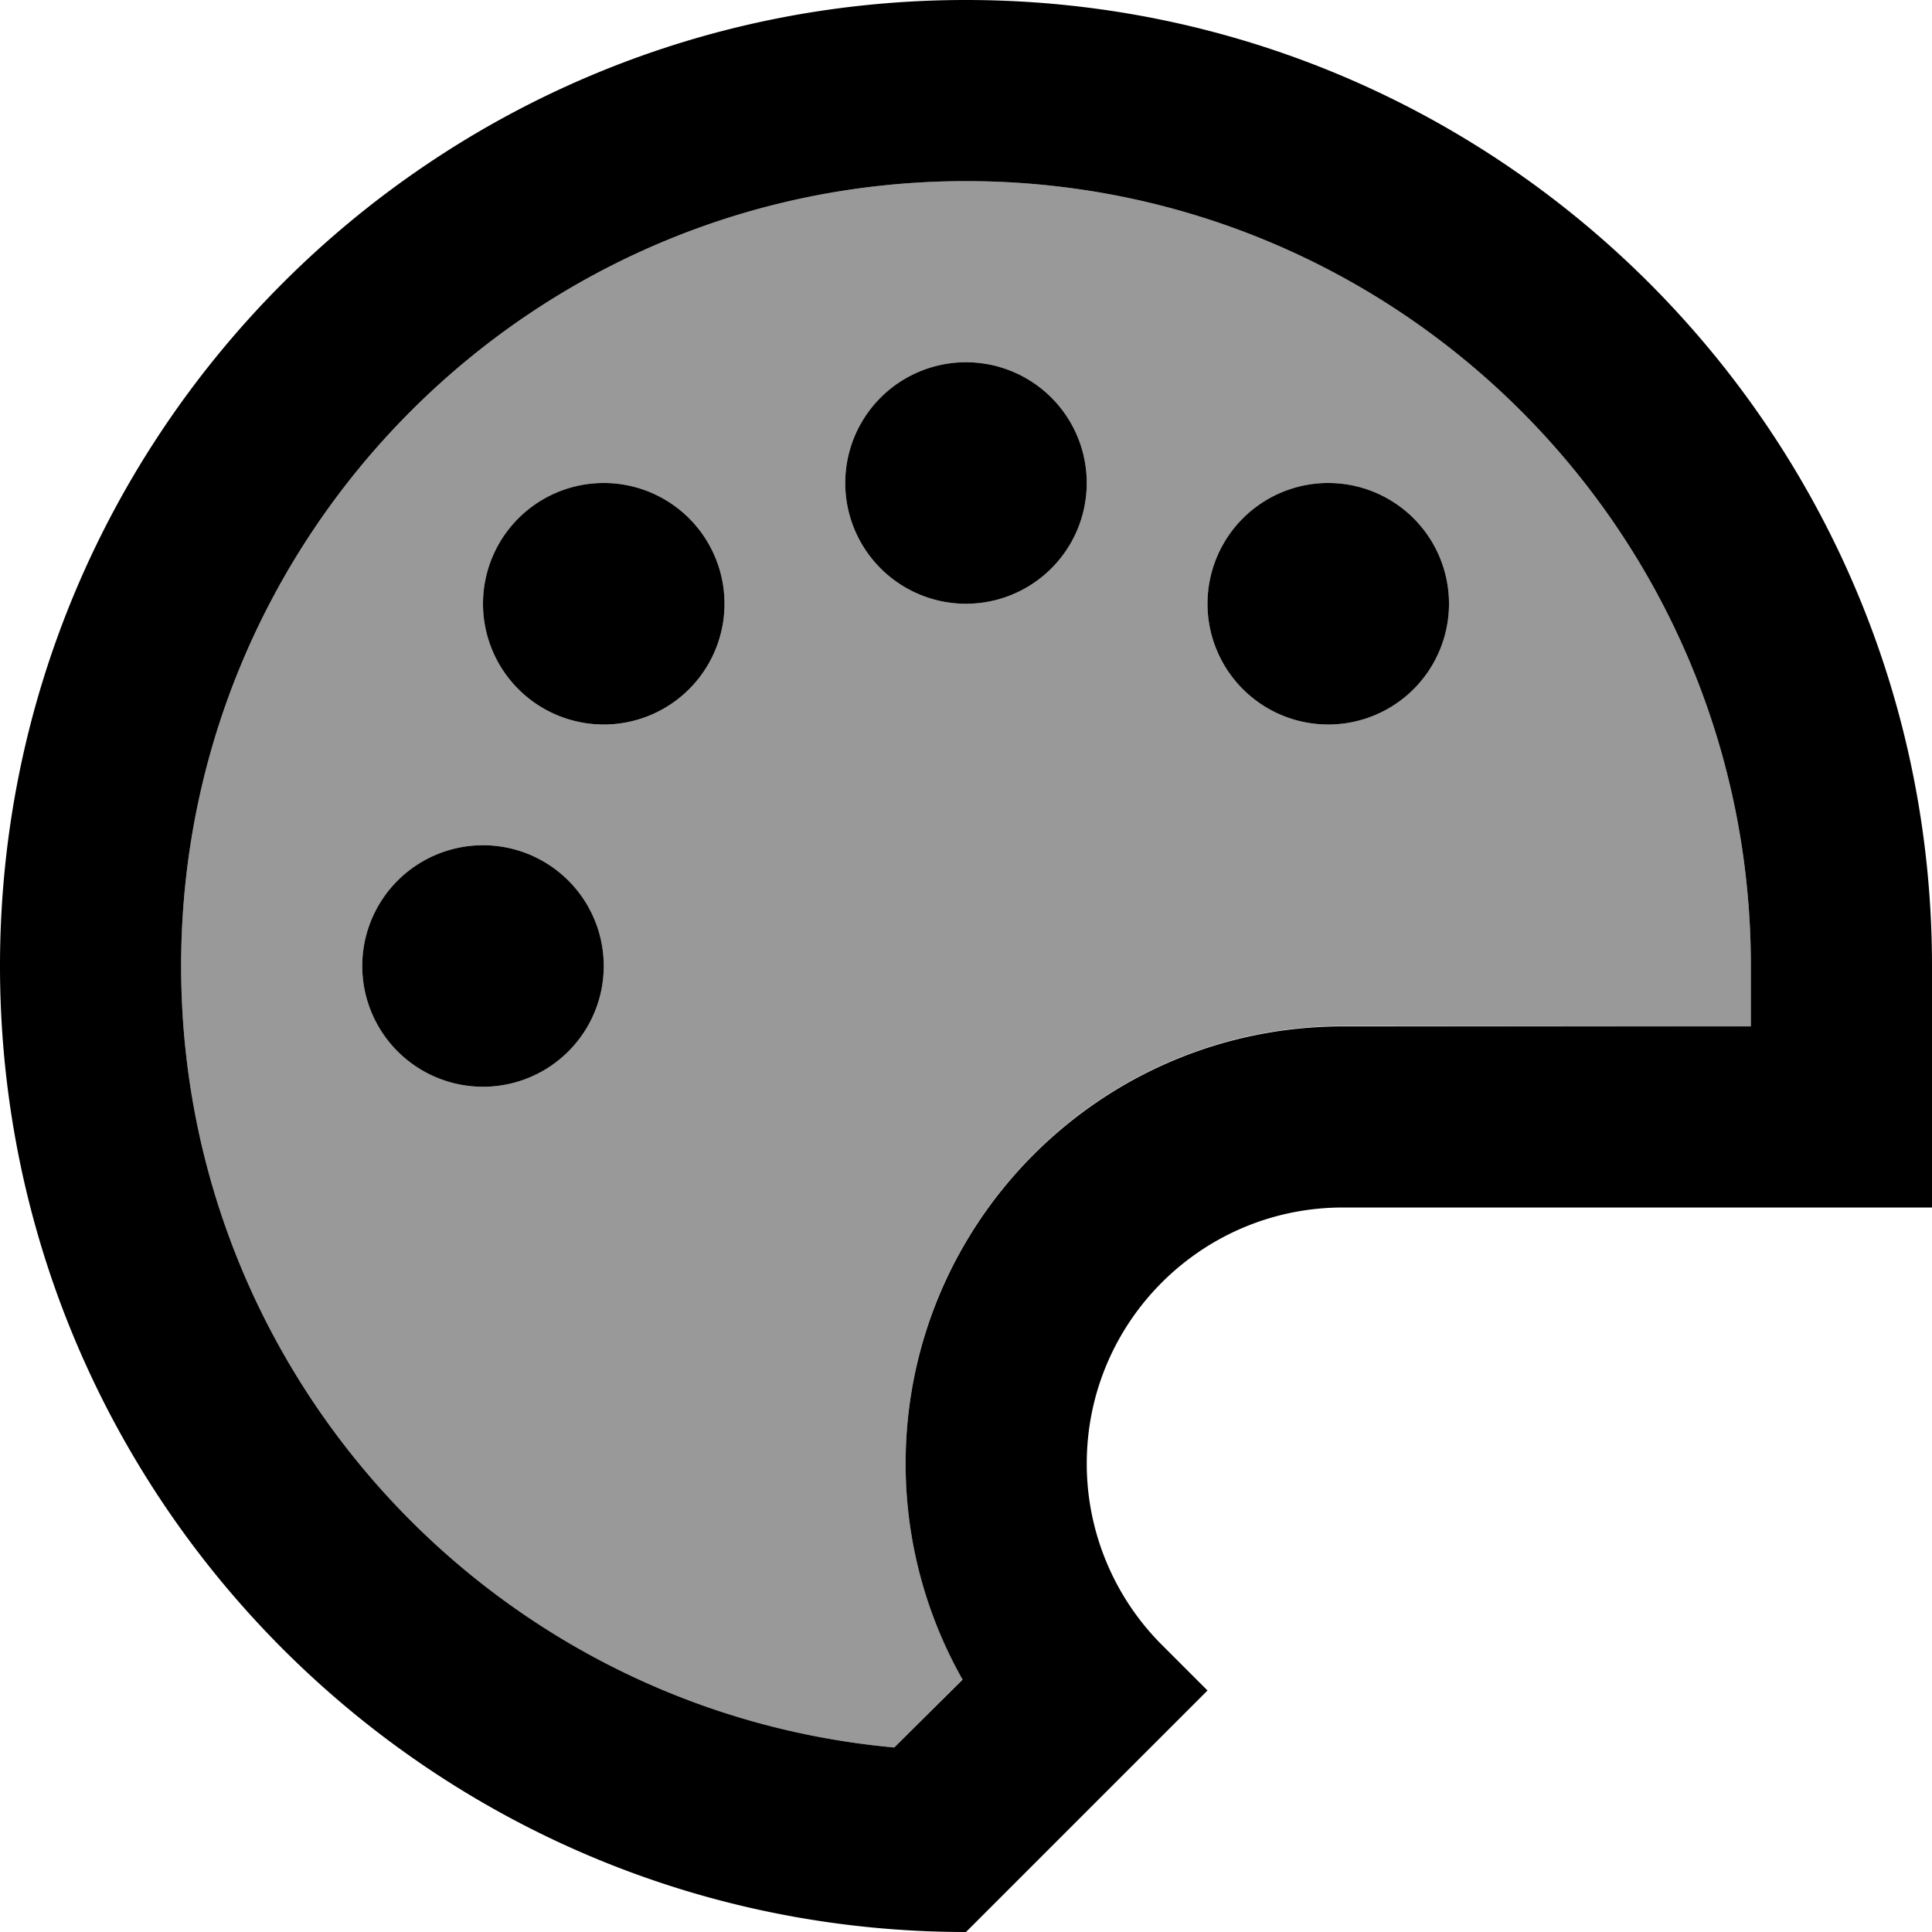
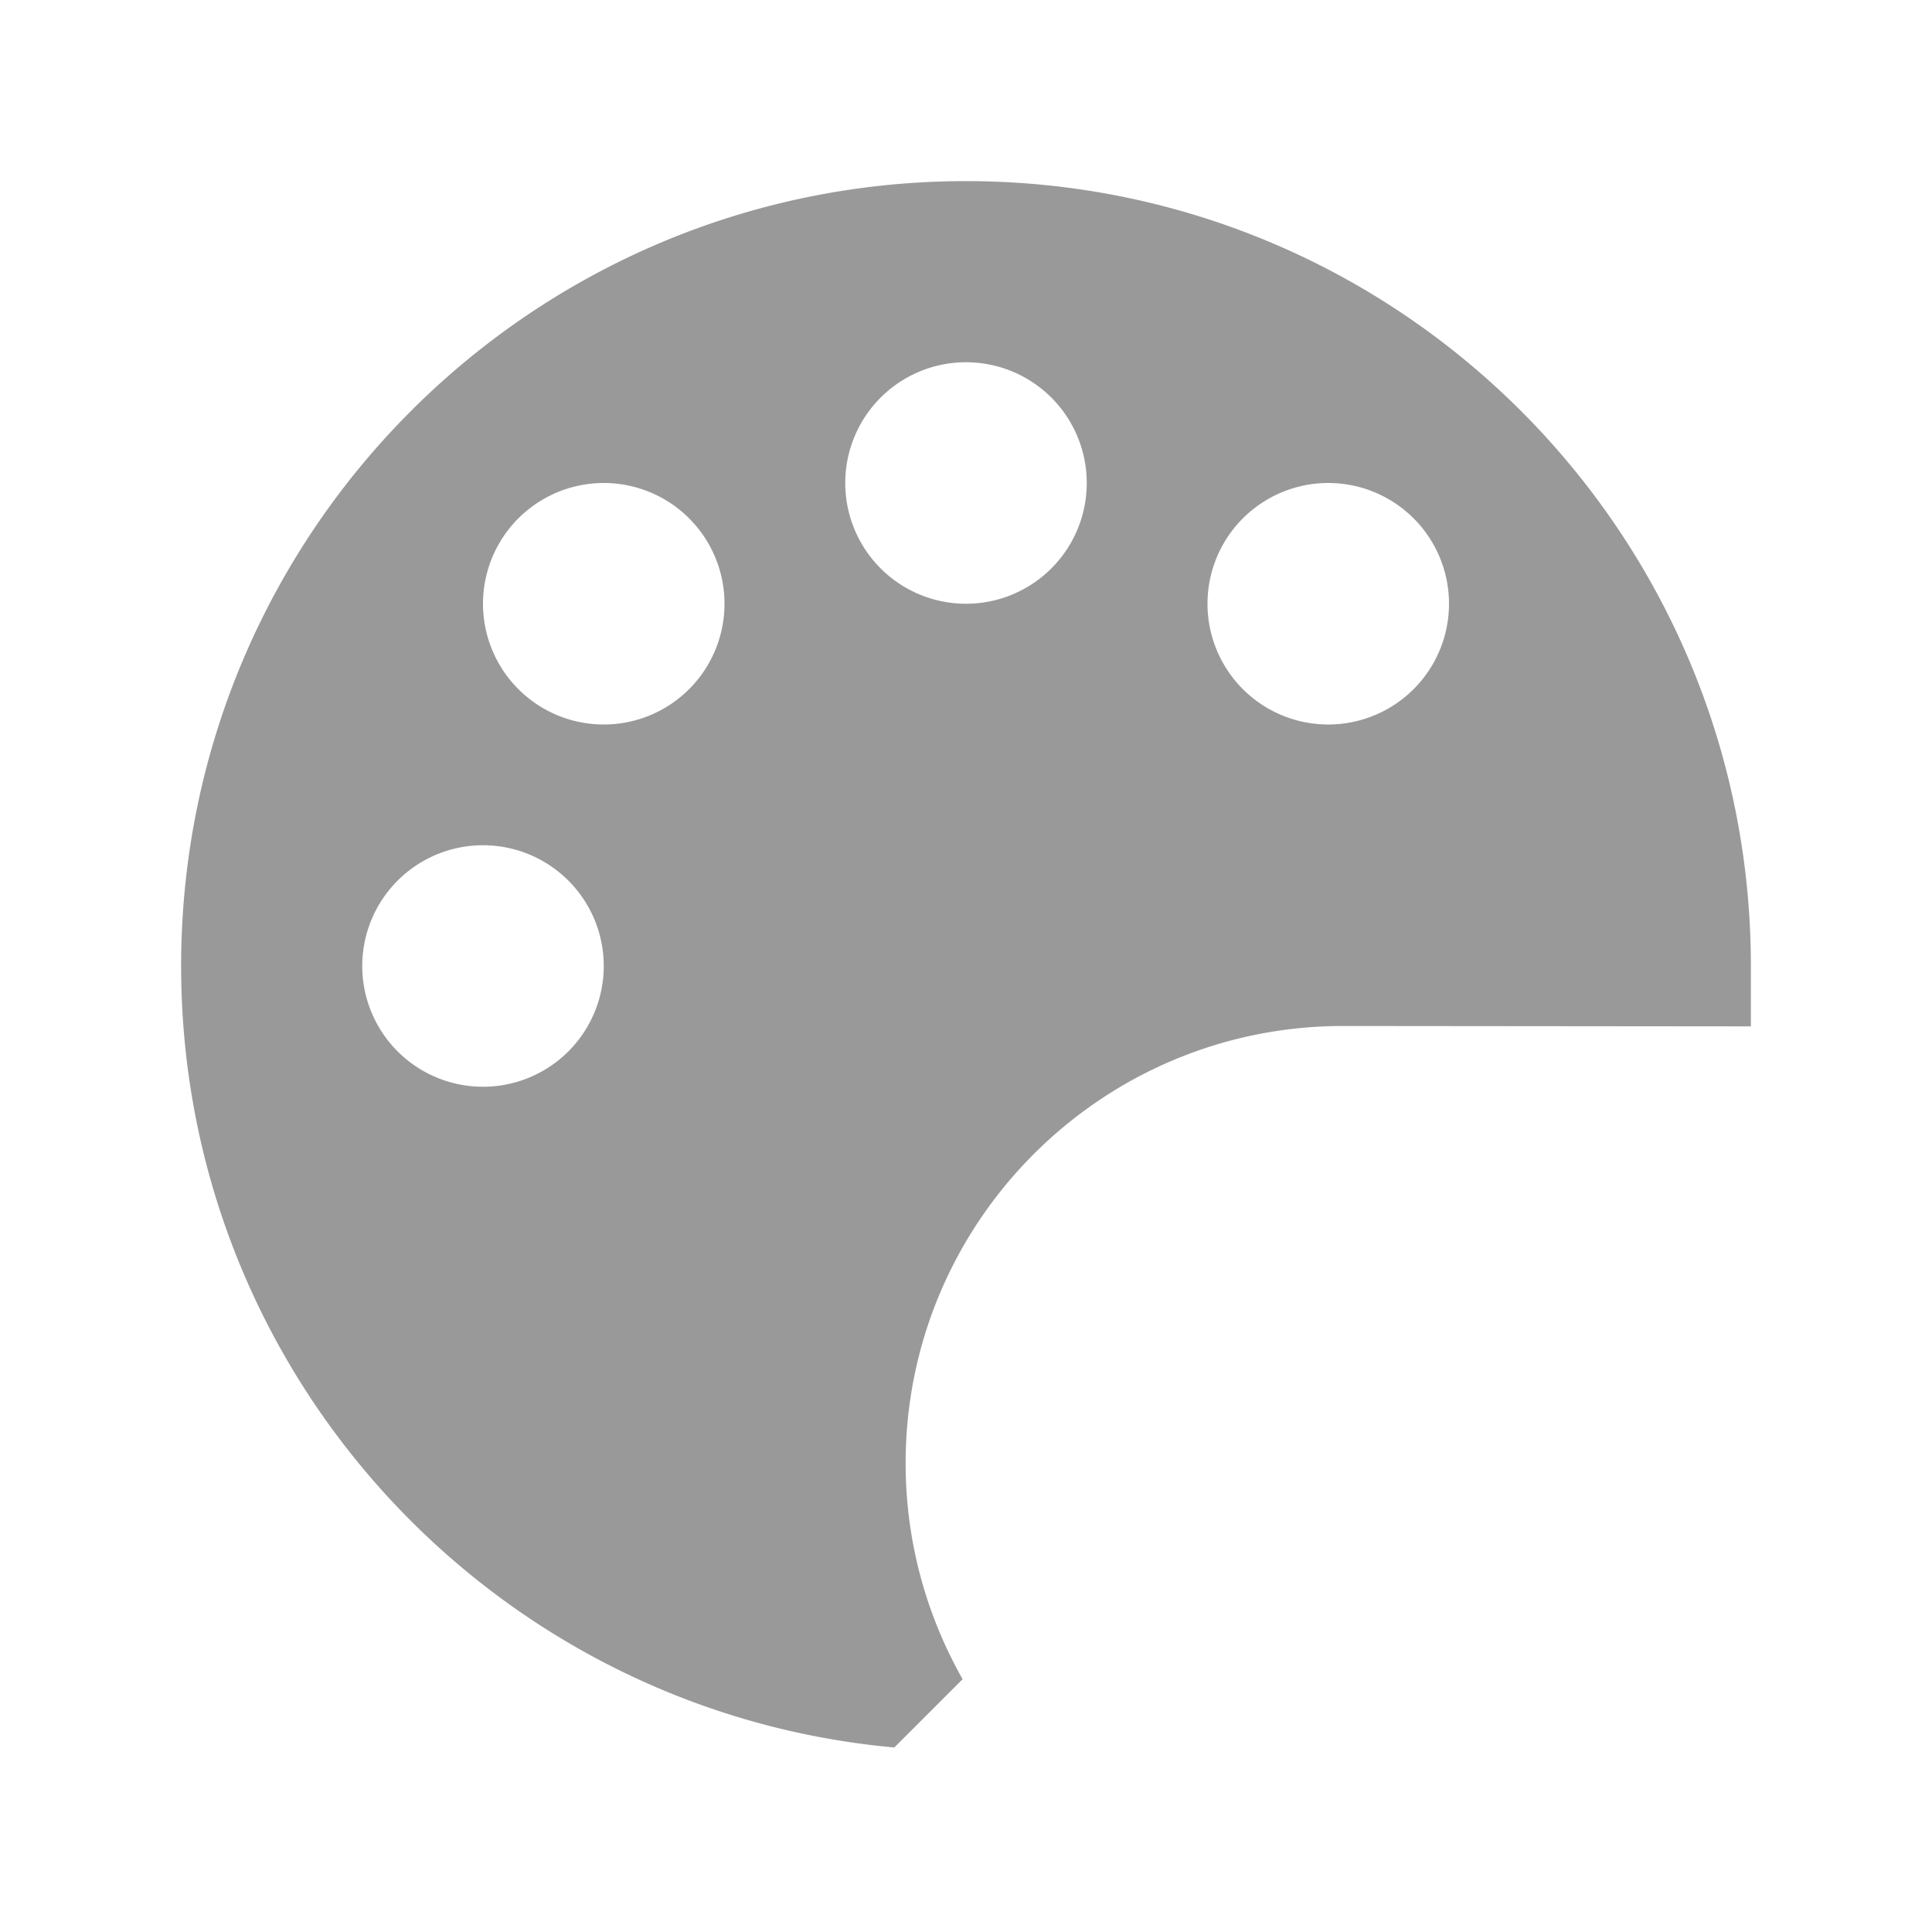
<svg xmlns="http://www.w3.org/2000/svg" viewBox="0 0 512 512">
  <defs>
    <style>.fa-secondary{opacity:.4}</style>
  </defs>
  <path class="fa-secondary" d="M48 256c0 108.5 83 197.5 189 207.1L255.1 445c-9.8-17.3-15.1-36.9-15.1-57.2c0-64 51.9-115.9 115.9-115.9L464 272l0-16c0-114.9-93.1-208-208-208S48 141.1 48 256zm112 0a32 32 0 1 1 -64 0 32 32 0 1 1 64 0zm32-96a32 32 0 1 1 -64 0 32 32 0 1 1 64 0zm96-32a32 32 0 1 1 -64 0 32 32 0 1 1 64 0zm96 32a32 32 0 1 1 -64 0 32 32 0 1 1 64 0z" />
-   <path class="fa-primary" d="M464 256l0 16-108.1 0c-64 0-115.9 51.9-115.9 115.9c0 20.2 5.3 39.9 15.1 57.2L237 463.1C131 453.5 48 364.5 48 256C48 141.1 141.1 48 256 48s208 93.1 208 208zM320 448l-12.1-12.1c-12.7-12.7-19.9-30-19.9-48c0-37.5 30.4-67.9 67.9-67.9L464 320l48 0 0-48 0-16C512 114.6 397.4 0 256 0S0 114.6 0 256S114.6 512 256 512l30.1-30.1L320 448zM256 160a32 32 0 1 0 0-64 32 32 0 1 0 0 64zm-64 0a32 32 0 1 0 -64 0 32 32 0 1 0 64 0zm-32 96a32 32 0 1 0 -64 0 32 32 0 1 0 64 0zm224-96a32 32 0 1 0 -64 0 32 32 0 1 0 64 0z" />
</svg>